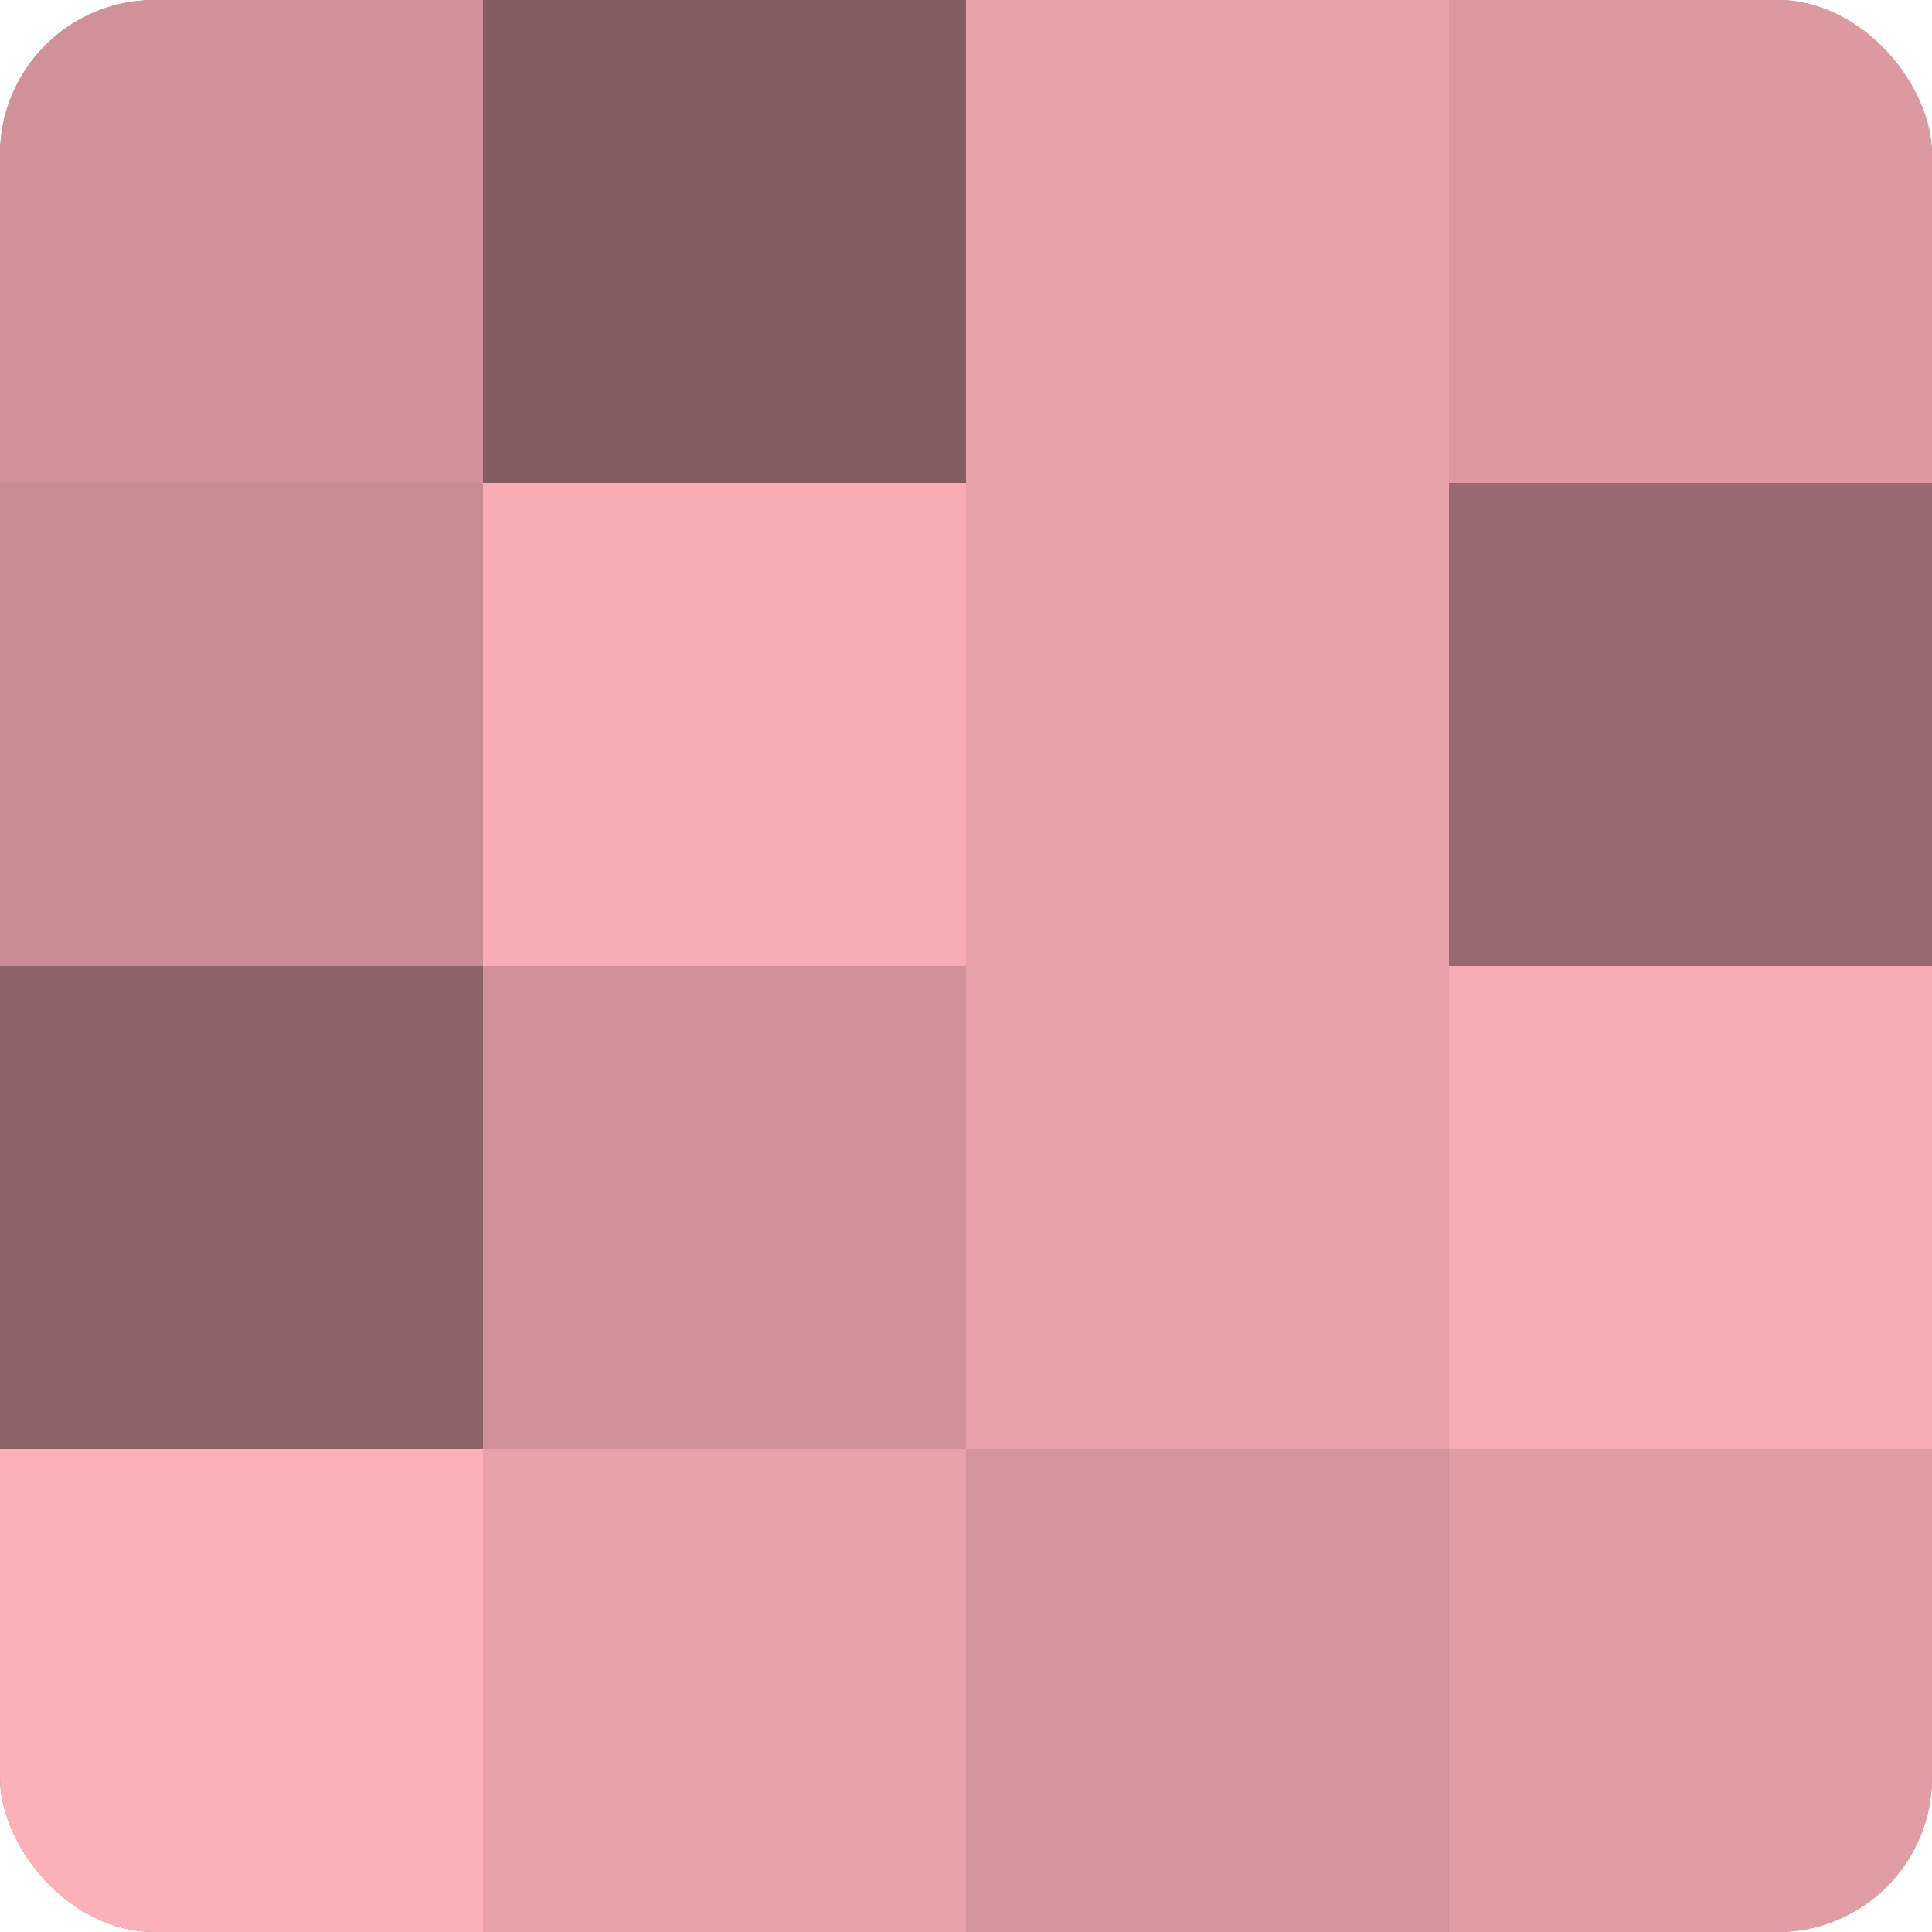
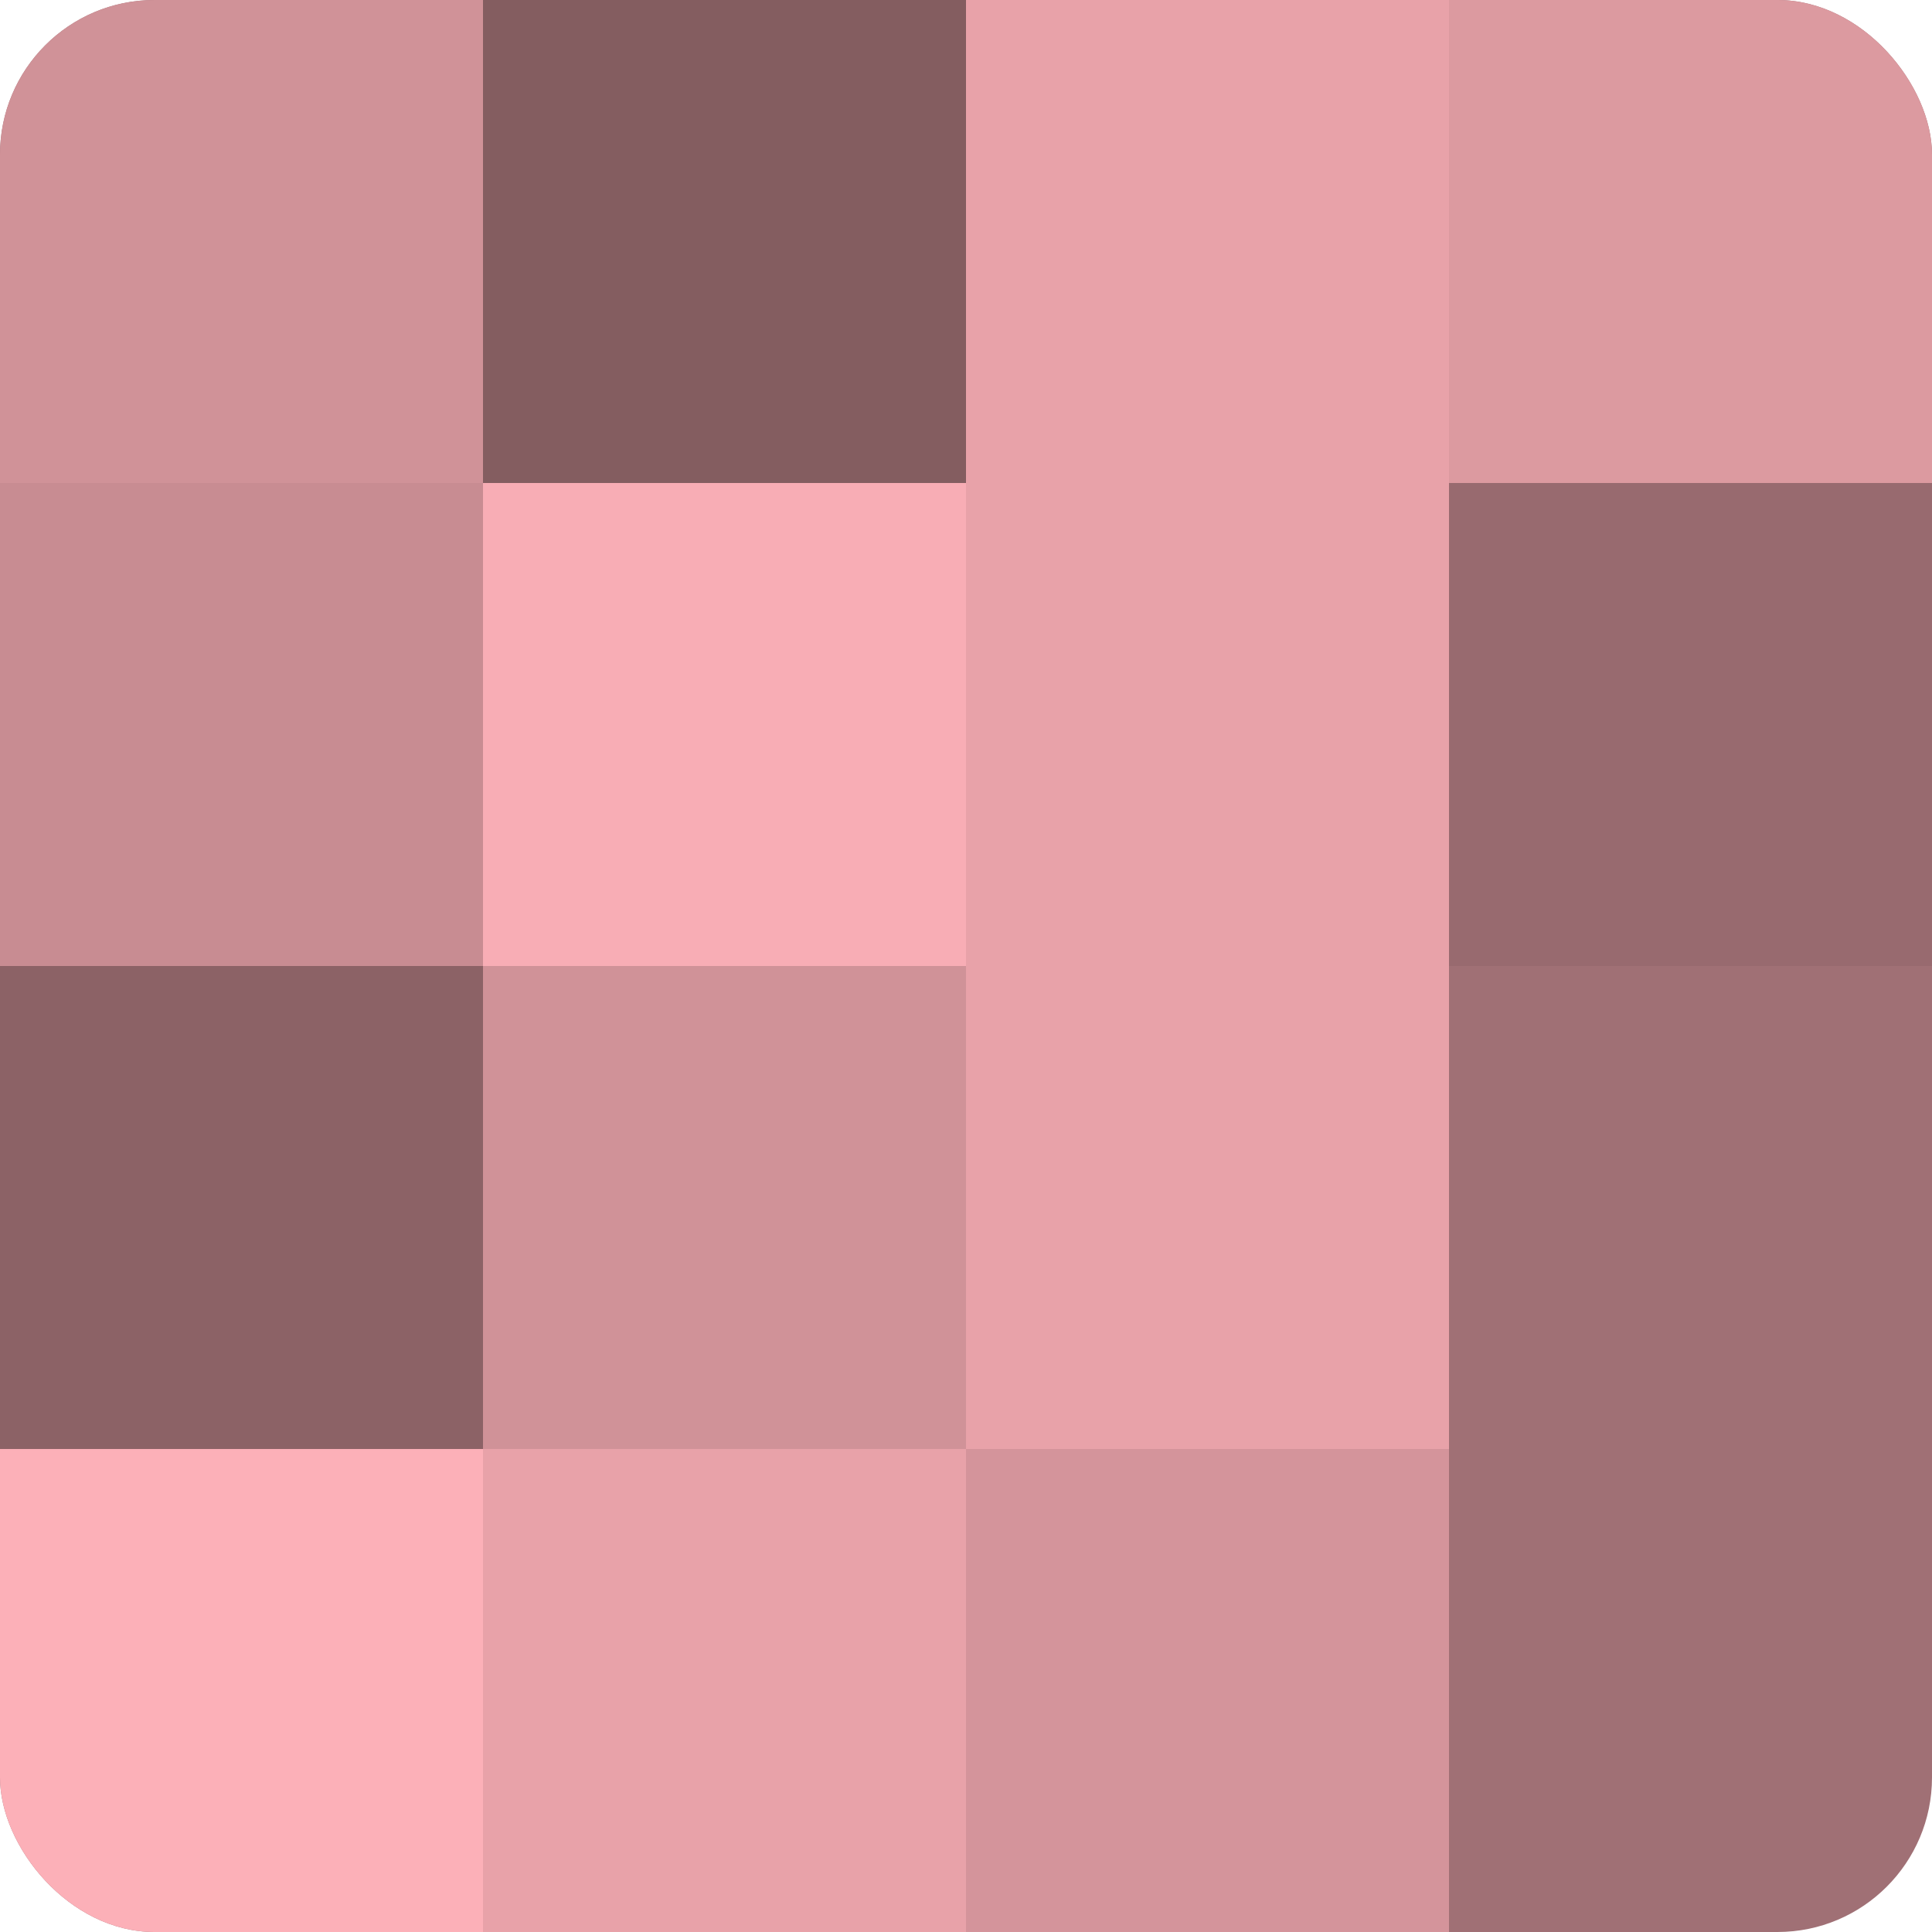
<svg xmlns="http://www.w3.org/2000/svg" width="60" height="60" viewBox="0 0 100 100" preserveAspectRatio="xMidYMid meet">
  <defs>
    <clipPath id="c" width="100" height="100">
      <rect width="100" height="100" rx="8" ry="8" />
    </clipPath>
  </defs>
  <g clip-path="url(#c)">
    <rect width="100" height="100" fill="#a07075" />
    <rect width="25" height="25" fill="#d09298" />
    <rect y="25" width="25" height="25" fill="#c88c92" />
    <rect y="50" width="25" height="25" fill="#8c6266" />
    <rect y="75" width="25" height="25" fill="#fcb0b8" />
    <rect x="25" width="25" height="25" fill="#845d60" />
    <rect x="25" y="25" width="25" height="25" fill="#f8adb5" />
    <rect x="25" y="50" width="25" height="25" fill="#d09298" />
    <rect x="25" y="75" width="25" height="25" fill="#e8a2a9" />
    <rect x="50" width="25" height="25" fill="#e8a2a9" />
    <rect x="50" y="25" width="25" height="25" fill="#e8a2a9" />
    <rect x="50" y="50" width="25" height="25" fill="#e8a2a9" />
    <rect x="50" y="75" width="25" height="25" fill="#d4949b" />
    <rect x="75" width="25" height="25" fill="#dc9aa0" />
    <rect x="75" y="25" width="25" height="25" fill="#986a6f" />
-     <rect x="75" y="50" width="25" height="25" fill="#f4abb2" />
-     <rect x="75" y="75" width="25" height="25" fill="#e09da3" />
  </g>
</svg>